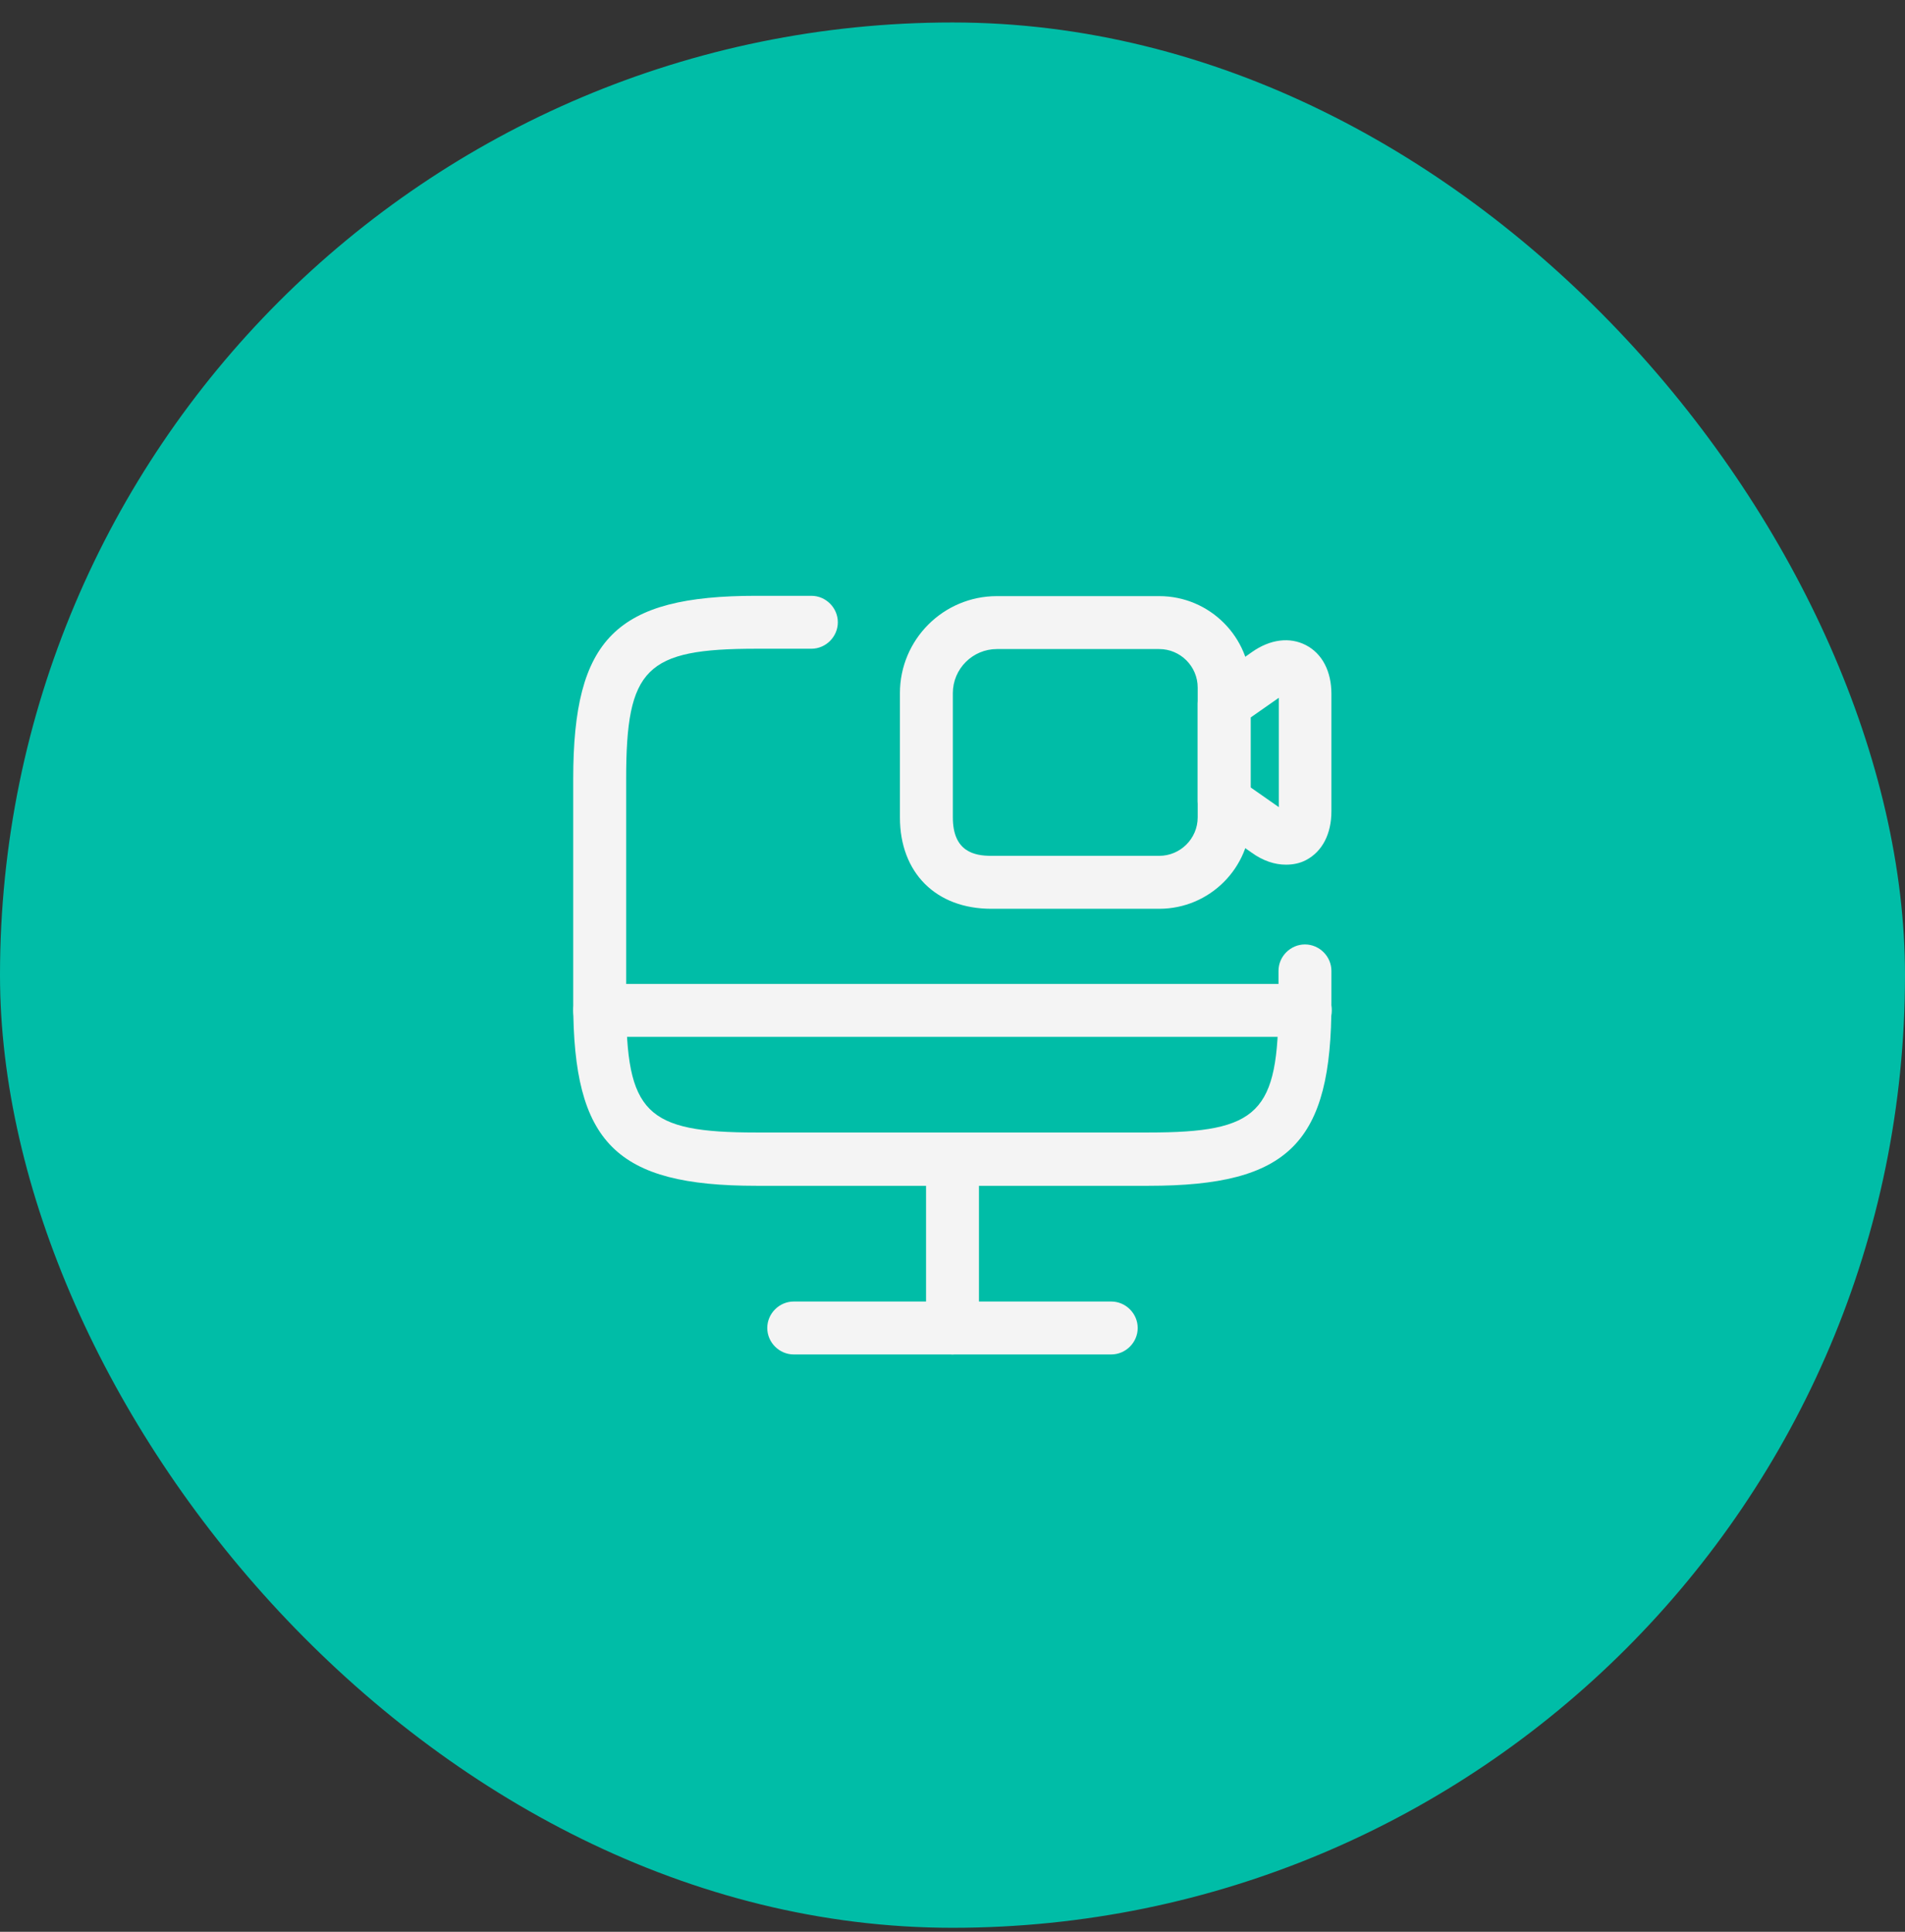
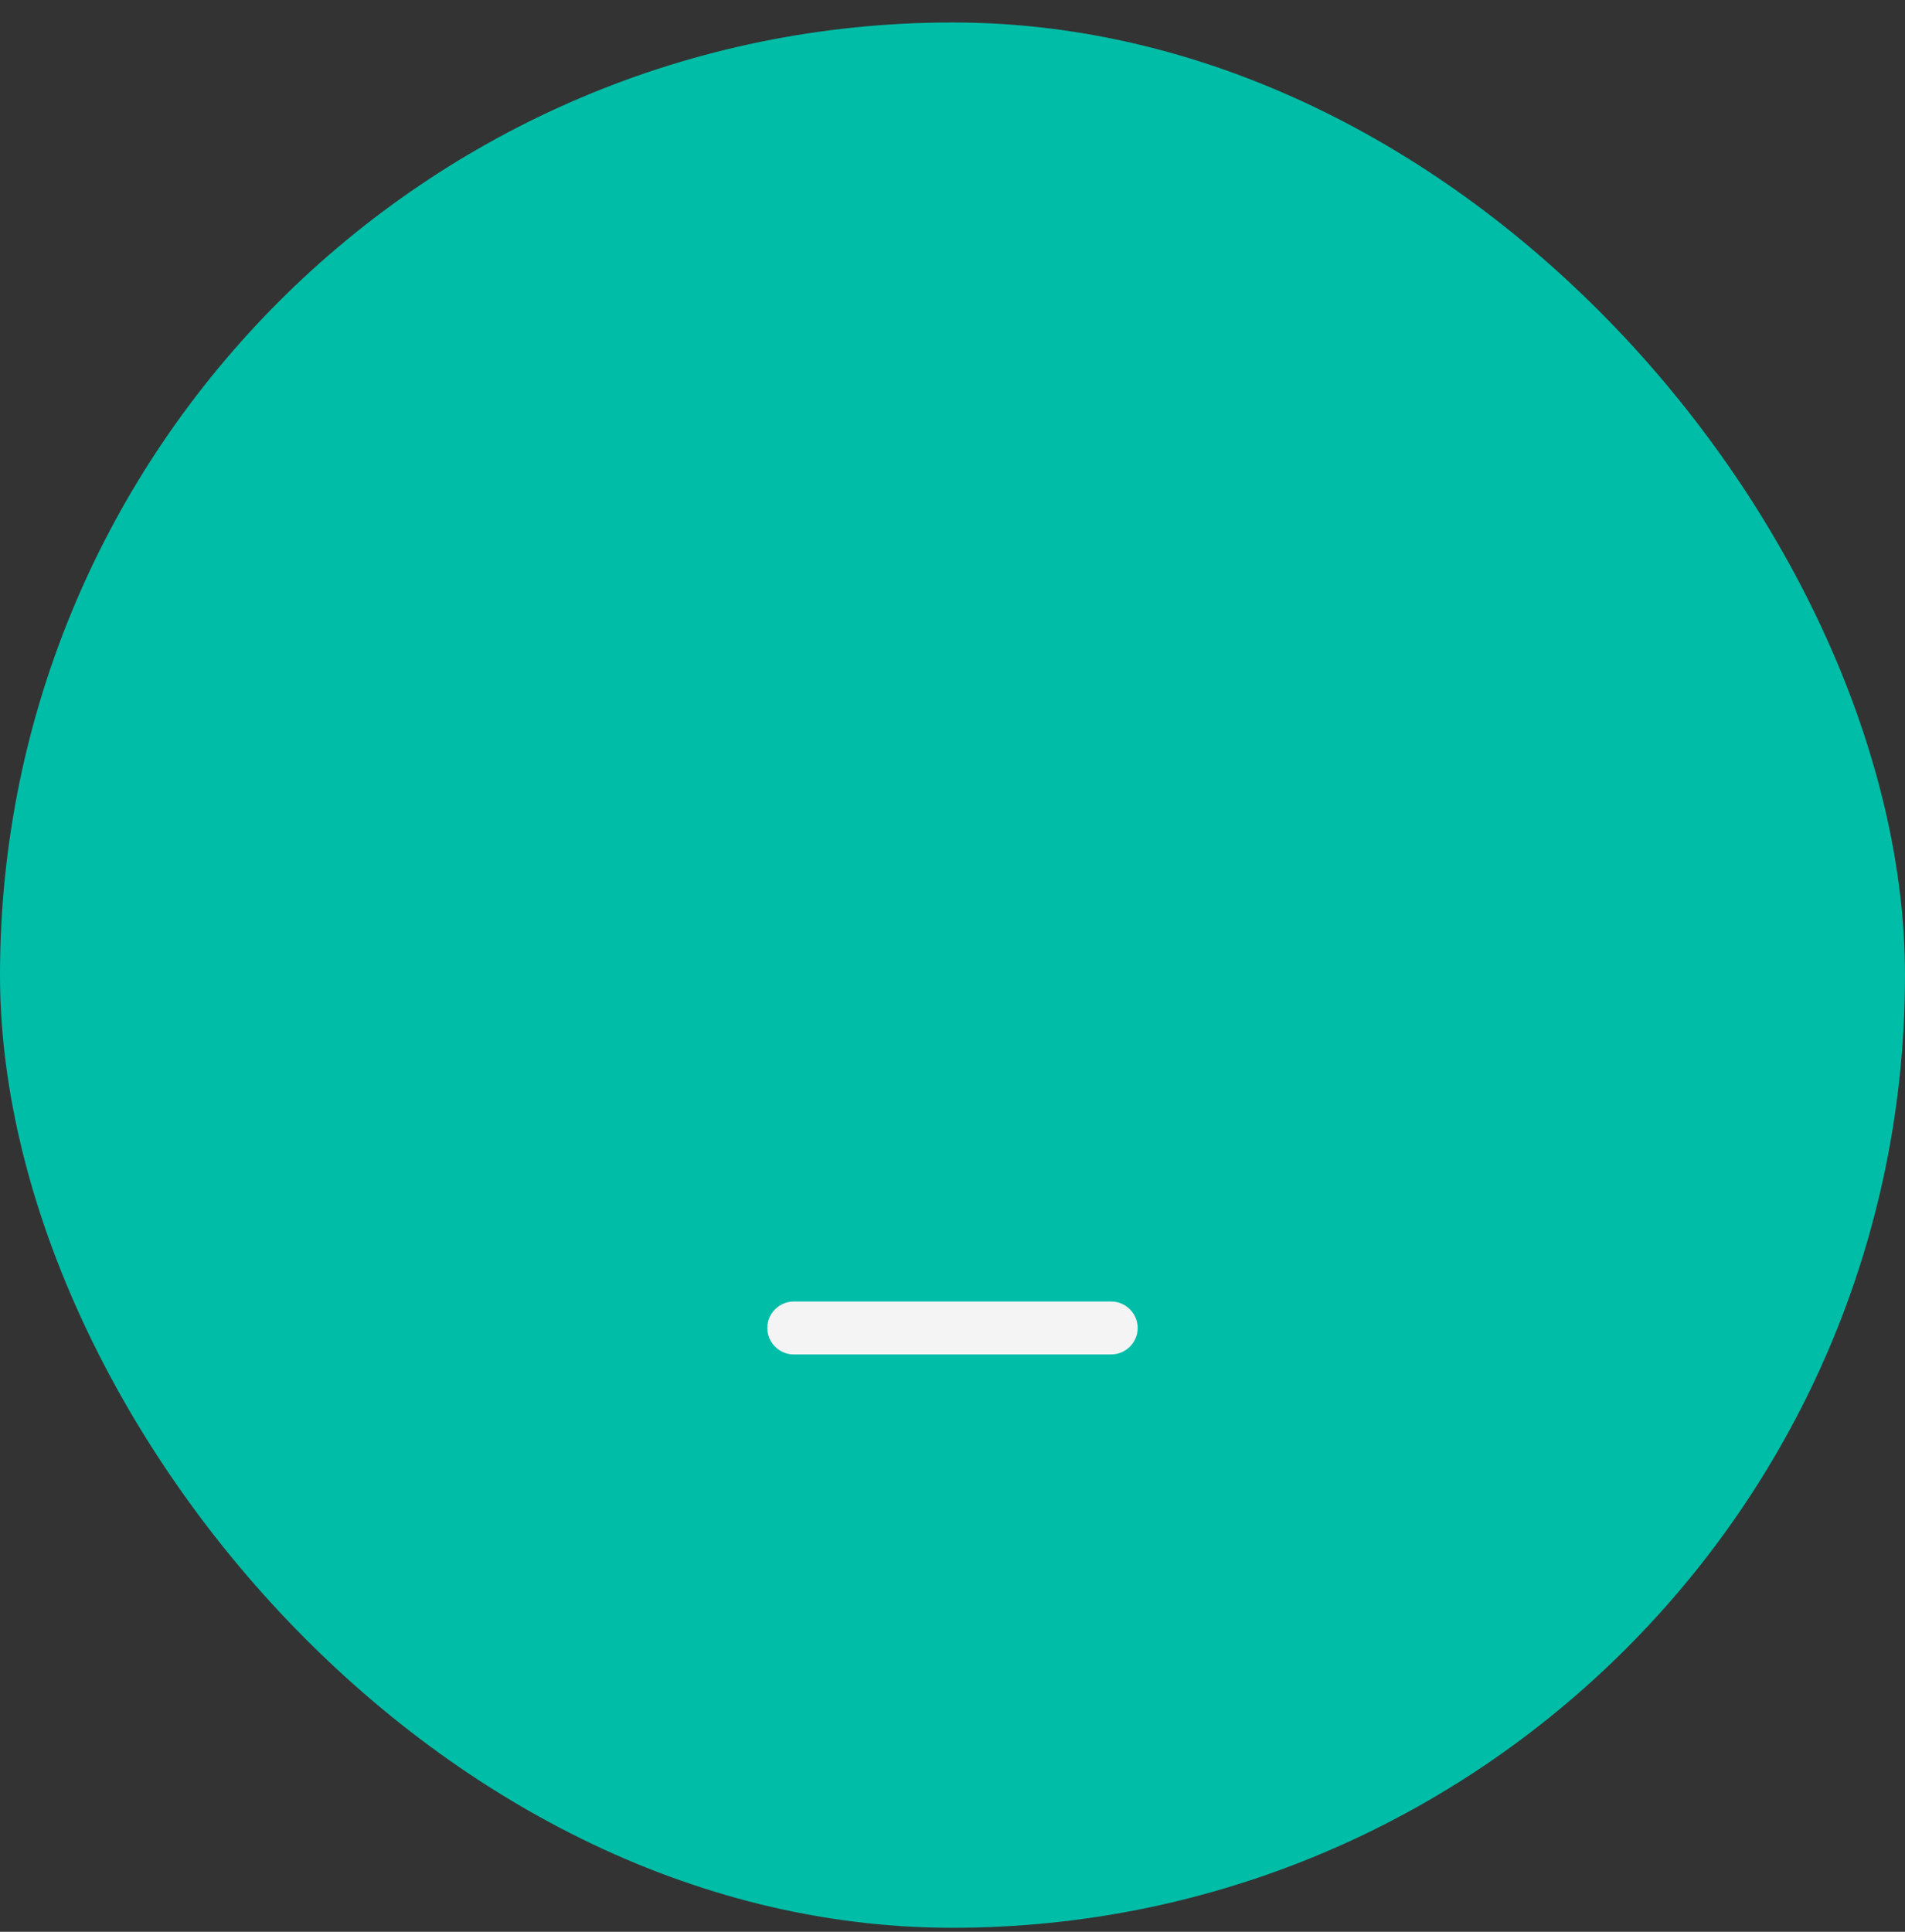
<svg xmlns="http://www.w3.org/2000/svg" width="72" height="73" viewBox="0 0 72 73" fill="none">
  <rect x="0" y="0" width="72" height="73" fill="#333333" stroke="none" />
  <rect y="0.849" width="72" height="72" rx="36" fill="#00BDA7" />
-   <path d="M43.414 44.81H28.586C23.279 44.81 21.665 43.196 21.665 37.889V29.435C21.665 24.128 23.279 22.515 28.586 22.515H30.666C31.213 22.515 31.666 22.968 31.666 23.515C31.666 24.061 31.213 24.515 30.666 24.515H28.586C24.399 24.515 23.666 25.248 23.666 29.435V37.876C23.666 42.063 24.399 42.796 28.586 42.796H43.4C47.587 42.796 48.321 42.063 48.321 37.876V36.689C48.321 36.142 48.774 35.689 49.321 35.689C49.867 35.689 50.321 36.142 50.321 36.689V37.876C50.334 43.196 48.721 44.81 43.414 44.81Z" fill="#F4F4F4" />
-   <path d="M36 51.182C35.453 51.182 35 50.729 35 50.182V43.809C35 43.262 35.453 42.809 36 42.809C36.547 42.809 37 43.262 37 43.809V50.182C37 50.729 36.547 51.182 36 51.182Z" fill="#F4F4F4" />
-   <path d="M49.334 39.182H22.666C22.119 39.182 21.665 38.729 21.665 38.182C21.665 37.636 22.119 37.182 22.666 37.182H49.334C49.881 37.182 50.334 37.636 50.334 38.182C50.334 38.729 49.881 39.182 49.334 39.182Z" fill="#F4F4F4" />
  <path d="M42 51.183H29.999C29.453 51.183 28.999 50.73 28.999 50.183C28.999 49.636 29.453 49.183 29.999 49.183H42C42.547 49.183 43 49.636 43 50.183C43 50.73 42.547 51.183 42 51.183Z" fill="#F4F4F4" />
-   <path d="M43.813 34.342H37.466C35.373 34.342 34.013 32.981 34.013 30.888V26.194C34.013 24.168 35.653 22.527 37.68 22.527H43.813C45.72 22.527 47.267 24.074 47.267 25.981V30.888C47.267 32.795 45.72 34.342 43.813 34.342ZM37.68 24.527C36.76 24.527 36.013 25.274 36.013 26.194V30.888C36.013 32.195 36.84 32.341 37.466 32.341H43.813C44.613 32.341 45.267 31.688 45.267 30.888V25.981C45.267 25.181 44.613 24.527 43.813 24.527H37.68Z" fill="#F4F4F4" />
-   <path d="M48.601 32.675C48.174 32.675 47.734 32.528 47.307 32.221L45.694 31.088C45.427 30.901 45.267 30.595 45.267 30.275V26.594C45.267 26.274 45.427 25.968 45.694 25.781L47.307 24.648C48.001 24.154 48.748 24.061 49.361 24.381C49.974 24.701 50.321 25.368 50.321 26.221V30.661C50.321 31.515 49.974 32.181 49.361 32.502C49.134 32.621 48.881 32.675 48.601 32.675ZM47.267 29.755L48.334 30.501V26.368L47.267 27.114V29.755Z" fill="#F4F4F4" />
</svg>